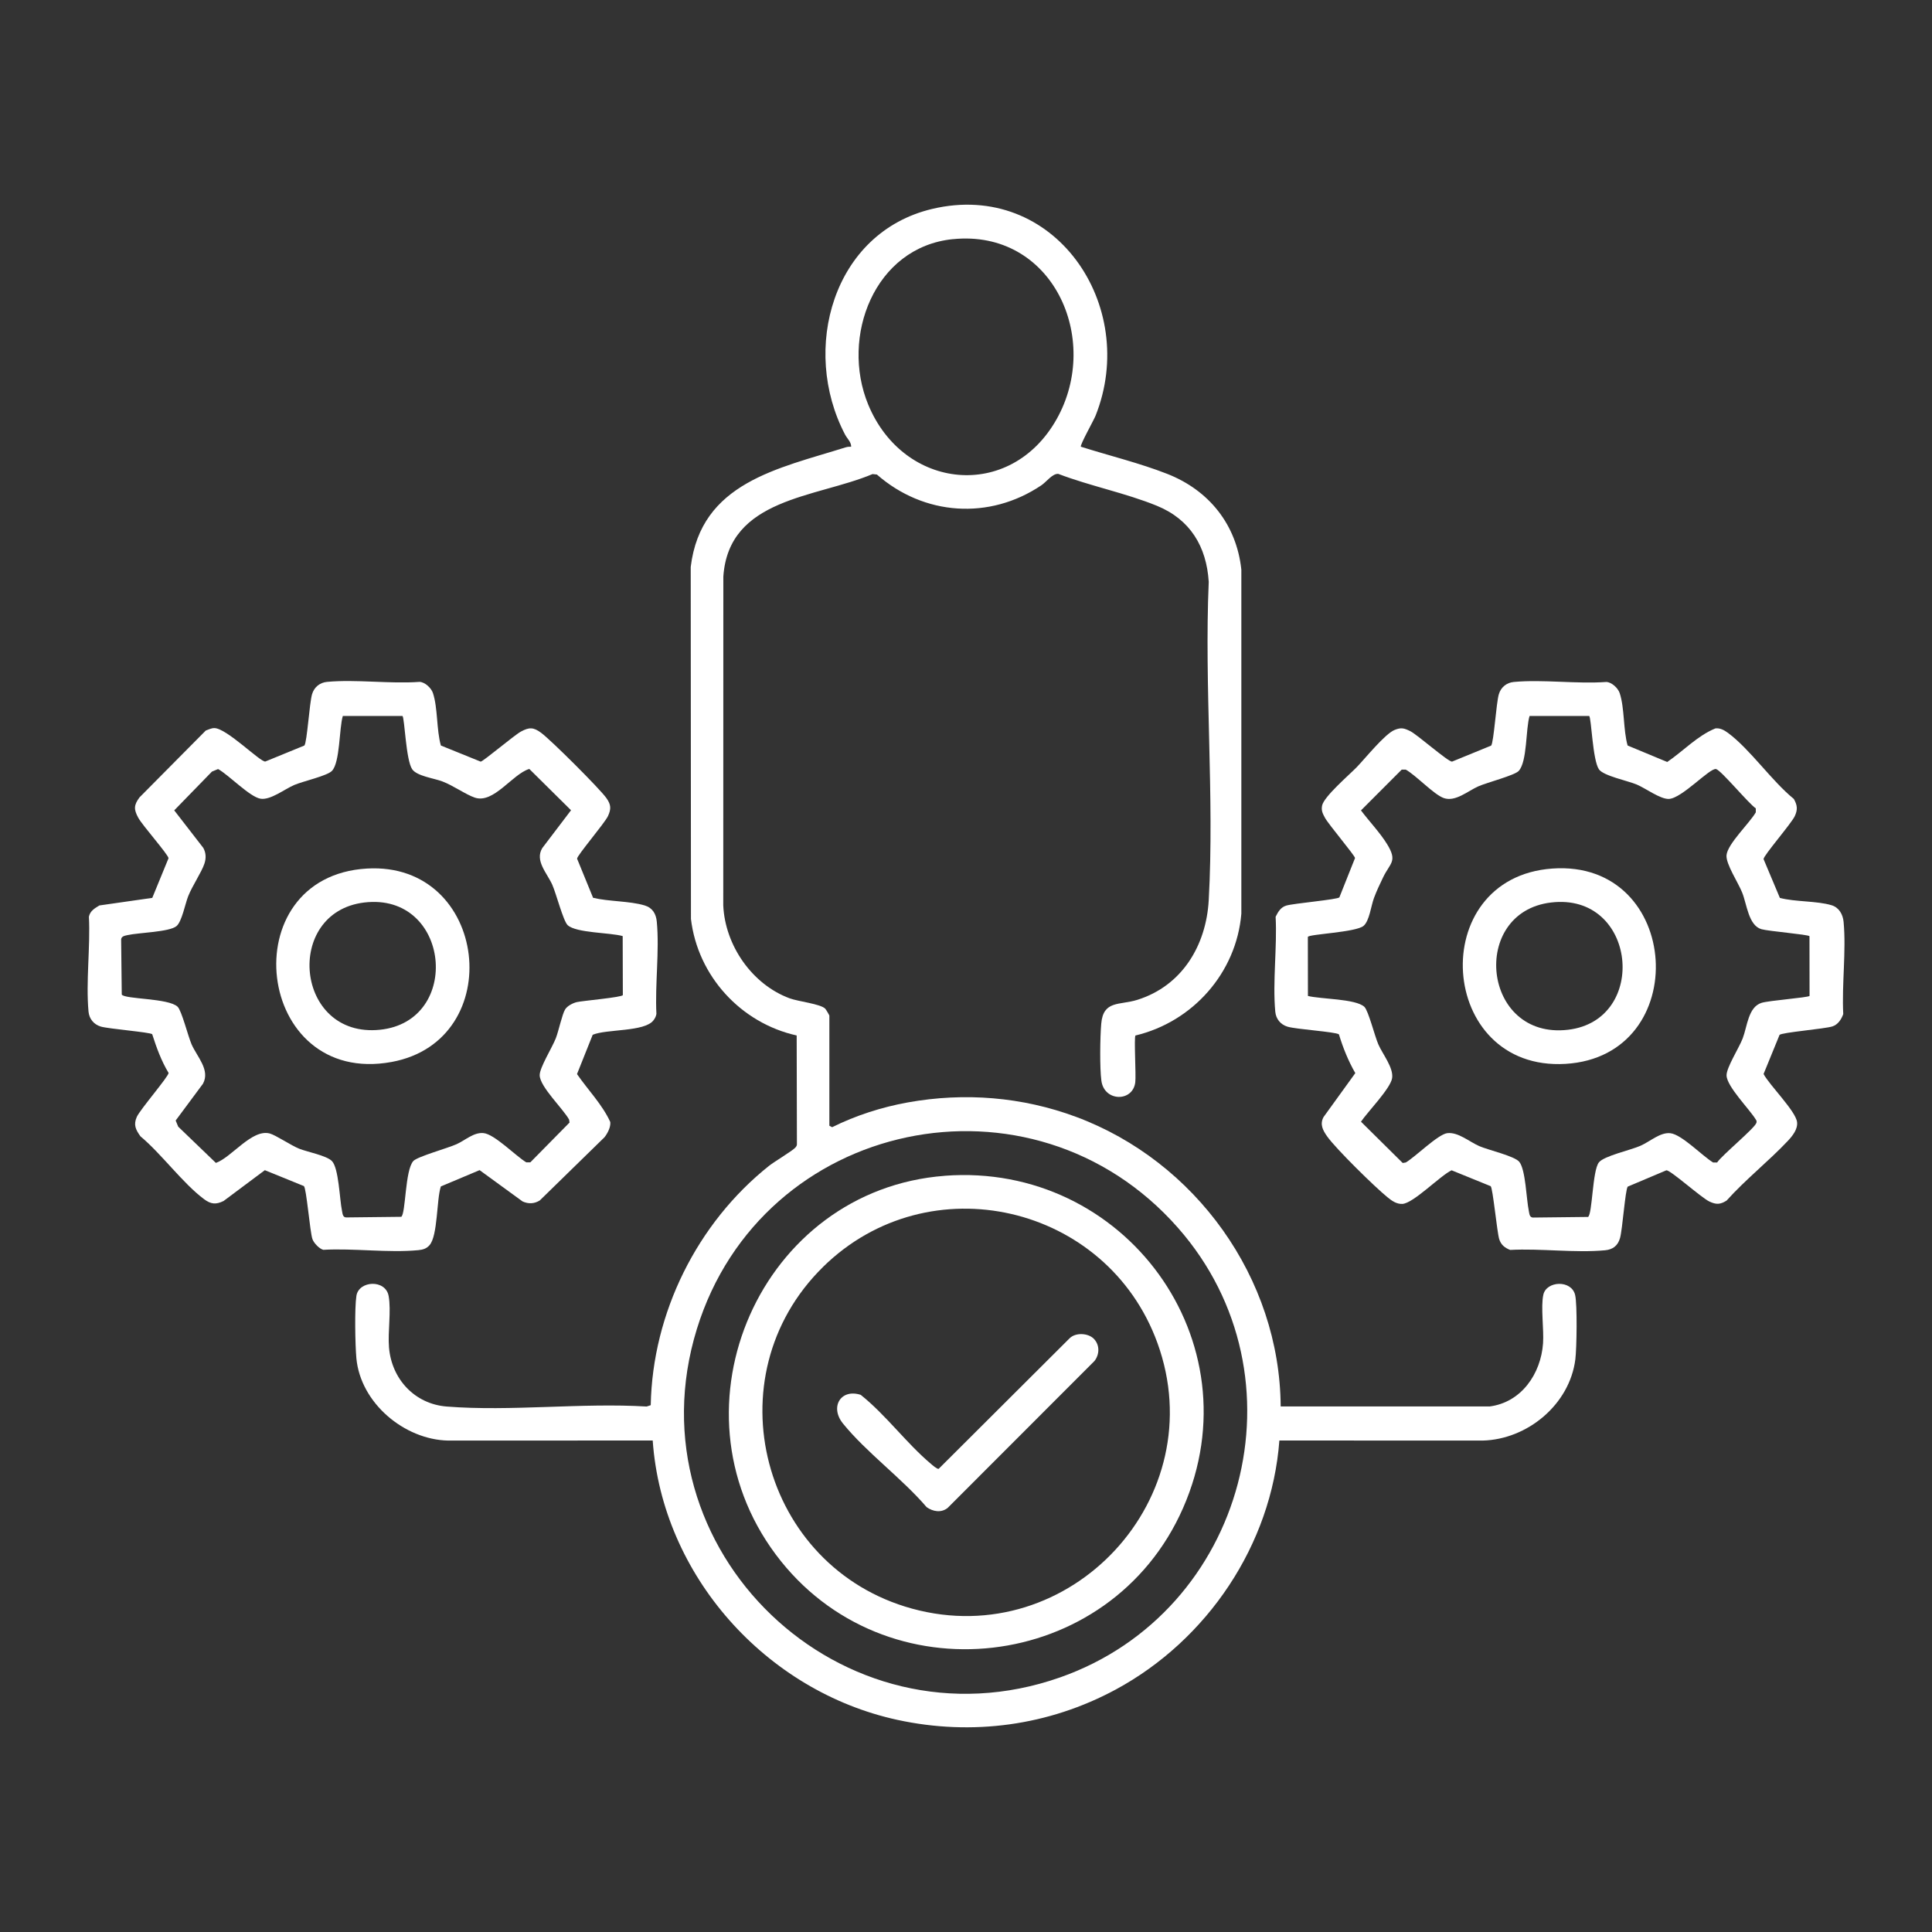
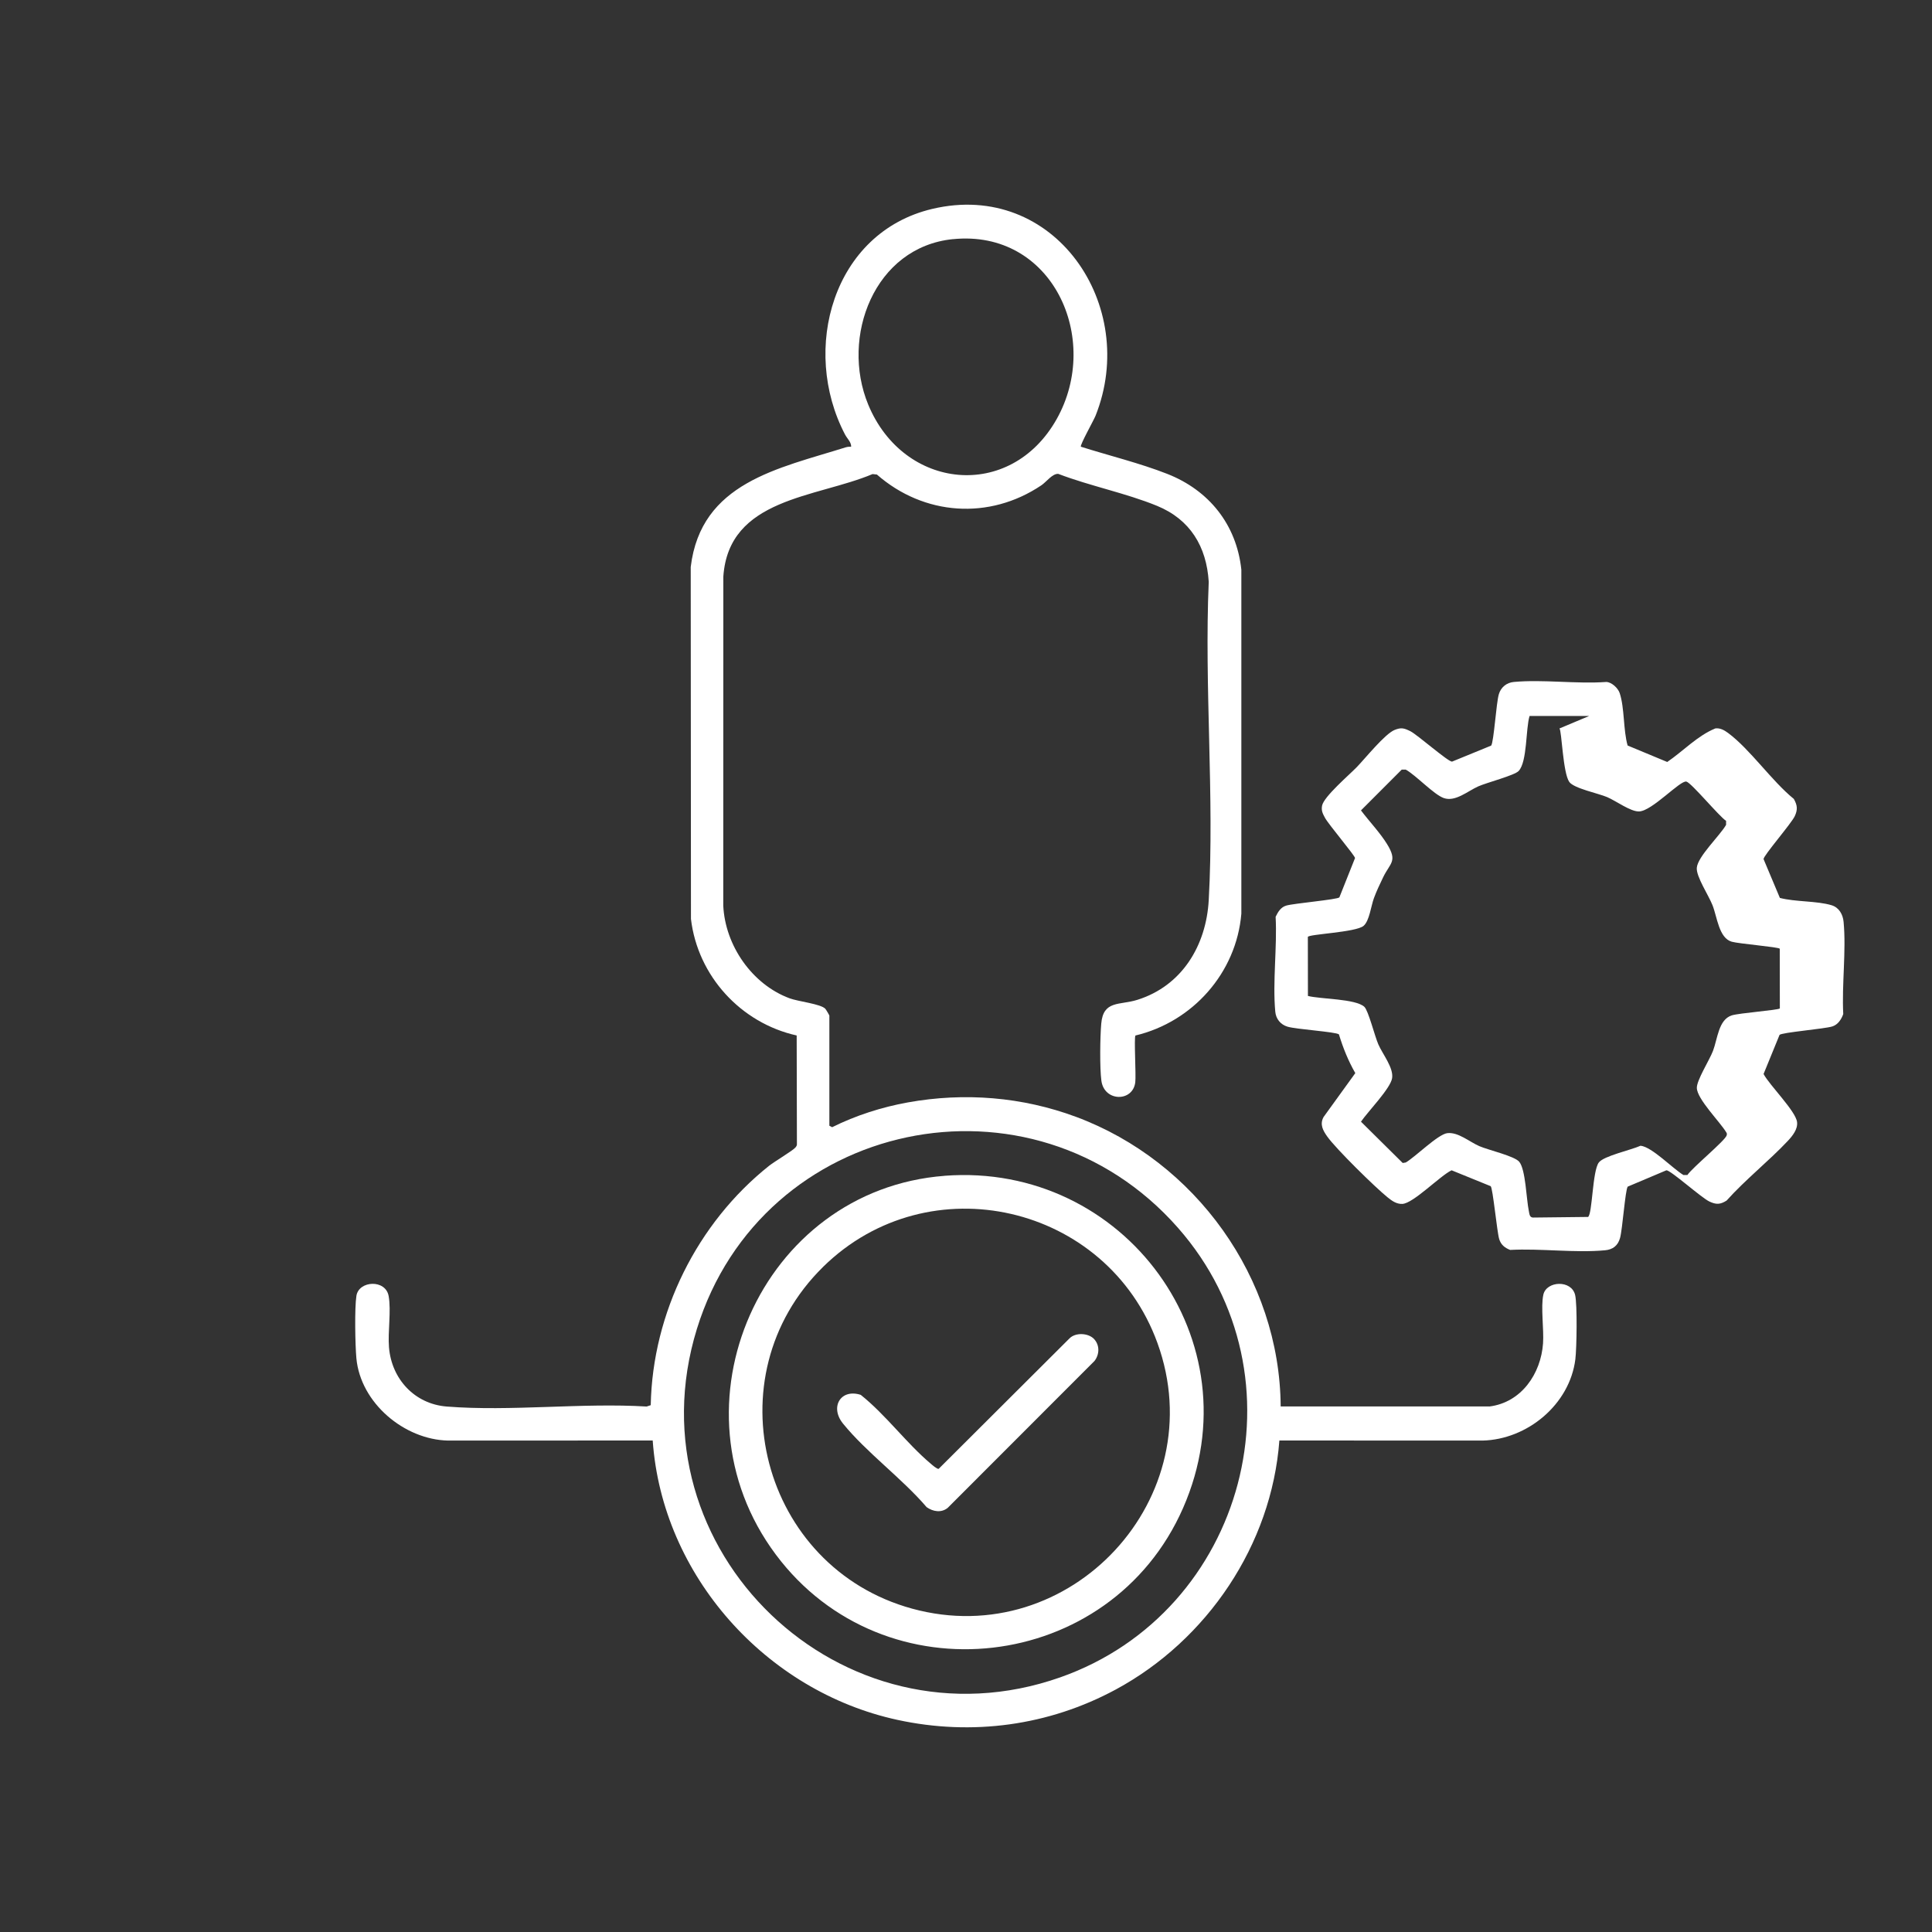
<svg xmlns="http://www.w3.org/2000/svg" id="Layer_1" data-name="Layer 1" viewBox="0 0 500 500">
  <rect x="0" y="0" width="500" height="500" fill="#333333" stroke="none" />
  <defs>
    <style>      .cls-1 {        fill: #fff;      }    </style>
  </defs>
  <g id="Enhanced_Management" data-name="Enhanced Management">
    <path class="cls-1" d="M385.45,364c8.3-1.04,13.34-8.49,13.89-16.36.25-3.59-.63-9.45.08-12.59.81-3.57,7.27-3.89,8.22.08.59,2.46.41,13.83.06,16.65-1.47,11.71-12.42,20.75-23.99,21.04l-52.61-.02c-2.02,27.02-18.68,51.66-42.33,64.44-17.36,9.38-37.2,12.06-56.53,7.86-34.03-7.39-60.88-37.38-63.32-72.3l-52.96.02c-11.37-.25-22.66-9.75-23.73-21.31-.31-3.4-.49-13,.01-16.16.62-3.94,7.55-4.33,8.34.06.69,3.81-.24,9.21.09,13.28.67,8.19,6.62,14.66,14.93,15.32,16.62,1.32,34.94-1.02,51.75,0l1.06-.35c.46-23.89,12.02-47.13,30.6-61.93,1.42-1.13,6.14-3.92,6.85-4.76.28-.33.42-.58.38-1.03l-.06-27.96c-14.44-3.21-25.62-15.4-27.36-30.16l-.06-91.09c2.64-21.87,22.66-25.47,40.11-30.96.46-.14.94-.18,1.41-.16.03-1.22-1.03-2.08-1.59-3.16-11.51-22-3.18-52.27,22.55-58.38,31.66-7.51,53.66,25.04,42.28,53.54-.47,1.17-4.1,7.64-3.79,8,7.27,2.3,15.27,4.25,22.35,7.03,10.8,4.24,17.93,13.1,19.18,24.79v89.04c-1.29,15.3-12.58,27.99-27.41,31.52-.4.62.19,10.21-.04,12.1-.62,5.15-8.03,5.08-8.77-.39-.45-3.28-.34-11.34-.04-14.76.52-6.12,4.74-4.74,9.31-6.17,11.61-3.62,17.86-14.09,18.51-25.82,1.49-26.95-1.17-55.26,0-82.36-.57-9.15-4.8-16.16-13.39-19.68-8.02-3.29-17.38-5.14-25.55-8.27-1.52-.11-3.07,2.08-4.38,2.96-13.47,9.06-30.41,7.85-42.56-2.79l-1.12-.12c-14.59,6.15-37.22,6.13-38.62,26.51l-.02,85.15c.48,10.32,7.44,20.4,17.16,24.01,2.22.83,8.07,1.45,9.25,2.71.18.19,1.05,1.67,1.05,1.77v28.5l.72.38c6.12-3.05,12.89-5.21,19.62-6.42,14.64-2.63,29.56-1.44,43.52,3.75,30.91,11.5,52.71,41.72,52.94,74.94h54ZM246.59,61.89c-20.31,2.07-29.13,25.29-21.9,42.81,9.15,22.18,36.8,25.04,48.77,3.77,11.72-20.83-1.11-49.2-26.87-46.57ZM304.86,317.76c-37.81-42.98-107.72-28.23-124.51,26.18-17.64,57.17,37.57,110.01,94.03,90.16,48.03-16.89,64.34-77.86,30.48-116.34Z" />
-     <path class="cls-1" d="M421.23,192.94l10.25,4.26c4.13-2.81,7.83-6.81,12.46-8.69,1.22-.15,2.31.46,3.26,1.16,5.73,4.24,11.31,12.44,17.04,17.09.93,1.66,1.03,2.75.25,4.45-.87,1.9-8.2,10.33-8.08,11.13l4.22,10.04c4.01,1.06,9.58.74,13.4,1.9,1.93.59,2.91,2.39,3.09,4.3.71,7.52-.49,16.21-.09,23.86-.47,1.34-1.36,2.72-2.79,3.19-1.95.65-13.24,1.56-13.7,2.21l-4.13,10.11c1.54,2.92,8.35,9.61,8.67,12.46.21,1.84-1.2,3.58-2.38,4.84-4.93,5.24-11.01,10.04-15.86,15.46-1.67,1.05-2.7,1.06-4.44.25-2.07-.96-10.07-8.15-11.14-8.09l-10.01,4.23c-.65.89-1.35,11.06-1.99,13.31-.56,1.97-1.85,2.97-3.87,3.16-7.74.73-16.7-.52-24.57-.09-1.4-.55-2.37-1.33-2.83-2.8-.58-1.9-1.65-13.29-2.21-13.7l-10.11-4.11c-3,1.43-9.89,8.57-12.75,8.7-1.53.07-2.74-.83-3.85-1.73-3.24-2.62-13.32-12.52-15.59-15.72-1.12-1.58-1.98-3.16-.94-5.04l8.21-11.36c-1.82-3.16-3.18-6.55-4.24-10.03-.9-.67-11.05-1.3-13.31-1.99-1.8-.54-2.99-2.01-3.16-3.87-.72-7.76.51-16.69.09-24.57.63-1.28,1.32-2.46,2.73-2.89,1.92-.58,13.37-1.57,13.77-2.14l4.05-10.17c-.04-.65-6.83-8.67-7.77-10.4-.6-1.11-1-1.85-.76-3.15.44-2.34,7.01-7.94,9.01-10.01,2.14-2.21,7.26-8.58,9.76-9.59,1.72-.7,2.46-.47,4.07.32,1.8.89,9.88,8.02,10.81,7.87l10.11-4.14c.7-.94,1.3-11.02,1.99-13.31.54-1.8,2.01-2.99,3.87-3.16,7.59-.7,16.24.56,23.95,0,1.4.06,3.02,1.59,3.45,2.88,1.29,3.85.9,9.54,2.06,13.59ZM411.29,185.29h-15.44c-1.02,3.36-.57,11.81-2.82,14.24-1.06,1.14-8.24,3-10.45,3.98-2.72,1.21-5.91,4.06-8.9,3.04-2.57-.88-7.21-5.9-9.88-7.38h-1.03s-10.55,10.56-10.55,10.56c2.11,2.81,4.92,5.75,6.75,8.72,2.78,4.52.8,4.82-1.03,8.62-.84,1.74-1.7,3.55-2.37,5.37-.75,2-1.16,5.88-2.68,7.17-2,1.7-14.29,2.14-14.42,2.87l.02,15.27c3.24.83,12.34.71,14.6,2.81,1.04.96,2.71,7.66,3.63,9.74,1.13,2.56,3.96,6.04,3.56,8.71s-6.36,8.76-8.06,11.28l10.8,10.69.79-.13c2.43-1.4,8.31-7.28,10.73-7.59,2.81-.35,5.72,2.23,8.29,3.35,2.33,1.02,9.16,2.57,10.36,4.07,1.65,2.04,1.83,9.67,2.46,12.67.16.75.16,1.7,1.07,1.75l14.27-.16c1.13-.79,1.11-11.93,2.79-14.1,1.31-1.7,8.24-3.18,10.8-4.33s5.07-3.51,7.69-3.24c2.96.31,8.34,5.93,11.09,7.58h1.03c1.25-1.9,9.82-8.93,10.17-10.28.08-.3.06-.55-.13-.79-1.61-2.69-7.52-8.56-7.6-11.45-.06-2,3.23-7.14,4.17-9.58,1.2-3.14,1.43-8.11,4.86-9.21,1.91-.61,12-1.36,12.45-1.8l-.02-15.46c-.44-.45-10.6-1.28-12.44-1.81-3.33-.97-3.75-6.38-4.97-9.46-1.01-2.56-4.26-7.42-4.06-9.68.26-2.94,6-8.33,7.58-11.1v-1.03c-1.88-1.25-8.95-9.83-10.28-10.17-1.58-.4-8.86,7.63-12.24,7.73-2.21.07-5.97-2.74-8.28-3.72s-8.62-2.25-9.79-3.93c-1.65-2.37-1.95-13.26-2.53-13.83Z" />
-     <path class="cls-1" d="M114.1,192.94l10.3,4.17c.65-.04,8.67-6.83,10.4-7.77,2.16-1.17,3.25-1.17,5.26.32,2.54,1.88,15.14,14.42,16.88,16.89,1.2,1.7,1.26,2.79.41,4.64s-8.07,10.26-8,11.04l4.14,10.12c4.09.99,9.4.8,13.33,1.97,2.05.61,2.97,2.17,3.16,4.23.71,7.52-.49,16.21-.1,23.85-.12.67-.37,1.15-.78,1.68-2.32,3-12.09,2.2-15.71,3.72l-4.06,10.17c2.82,4.09,6.56,7.9,8.61,12.4.15,1.3-.7,2.95-1.51,3.96l-16.73,16.34c-1.43.89-2.94.95-4.46.26l-11.12-8.1-10.03,4.22c-1.13,3.46-.77,12.71-2.92,15.19-.81.93-1.73,1.18-2.92,1.3-7.73.74-16.71-.53-24.57-.09-1.04-.24-2.5-1.8-2.83-2.8-.65-1.95-1.55-13.23-2.21-13.7l-10.1-4.11-10.67,7.97c-2,.99-3.3.84-5.06-.47-5.5-4.1-11.02-11.73-16.46-16.26-1.24-1.73-1.86-2.98-.94-5.04.85-1.9,8.3-10.53,8.22-11.37-1.89-3.12-3.13-6.56-4.24-10.02-.59-.52-11.3-1.38-13.32-1.98-1.8-.54-2.99-2.01-3.16-3.87-.71-7.75.5-16.69.1-24.56.32-1.51,1.49-2.16,2.71-2.91l13.69-1.96,4.21-10.27c-.16-1.05-6.74-8.45-7.84-10.47-1.17-2.16-1.17-3.25.32-5.26l17.16-17.31c.7-.25,1.44-.63,2.2-.63,3.19,0,11.93,8.86,13.21,8.65l10.11-4.14c.7-.94,1.3-11.02,1.99-13.31.54-1.8,2.01-2.99,3.87-3.16,7.59-.7,16.24.56,23.95,0,1.4.06,3.02,1.59,3.45,2.88,1.29,3.85.9,9.54,2.06,13.59ZM104.16,185.29h-15.44c-.96,3.18-.7,12.07-2.83,14.23-1.27,1.29-7.43,2.65-9.73,3.63-2.54,1.09-6.12,3.95-8.71,3.56-2.78-.42-8.27-6.18-11.01-7.68l-1.59.66-9.76,10.03,7.52,9.71c.72,1.3.76,2.7.29,4.09-.75,2.25-3.13,5.71-4.21,8.45-.77,1.95-1.63,6.56-3.02,7.71-1.85,1.54-9.81,1.68-12.64,2.32-.69.16-1.62.27-1.68,1.13l.16,14.27c.87,1.23,12.08.89,14.45,3.14,1.05,1,2.72,7.67,3.62,9.74,1.4,3.2,4.89,6.64,2.94,10.2l-7.06,9.51.66,1.59,9.75,9.38c4.05-1.41,9.31-8.82,13.92-7.62,1.54.4,5.56,3.12,7.65,3.95s7.03,1.76,8.44,3.17c1.8,1.81,2,9.89,2.62,12.86.16.75.16,1.7,1.07,1.75l14.27-.16c1.19-.84.95-12.1,3.14-14.45,1.06-1.14,8.85-3.3,11.15-4.33s4.44-3.12,6.98-2.89c2.87.26,8.41,5.98,11.1,7.58h1.03s10.15-10.3,10.15-10.3l-.11-.77c-1.56-2.83-7.52-8.45-7.61-11.45-.06-1.95,3.22-7.15,4.17-9.59.74-1.9,1.63-6.18,2.4-7.45.55-.92,1.99-1.66,3.01-1.91,1.39-.34,11.83-1.24,11.94-1.83l-.04-15.26c-3.14-.92-12.04-.78-14.24-2.83-1.14-1.06-2.99-8.24-3.98-10.45-1.35-3.03-4.58-6.23-2.59-9.5l7.44-9.79-10.8-10.69c-4.39,1.33-9.2,9.05-14.08,7.43-2.32-.77-5.62-3.15-8.45-4.21-2.15-.81-6.55-1.37-7.77-3.13-1.65-2.37-1.95-13.26-2.53-13.83Z" />
+     <path class="cls-1" d="M421.23,192.94l10.25,4.26c4.13-2.81,7.83-6.81,12.46-8.69,1.22-.15,2.31.46,3.26,1.16,5.73,4.24,11.31,12.44,17.04,17.09.93,1.66,1.03,2.75.25,4.45-.87,1.9-8.2,10.33-8.08,11.13l4.22,10.04c4.01,1.06,9.58.74,13.4,1.9,1.93.59,2.91,2.39,3.09,4.3.71,7.52-.49,16.21-.09,23.86-.47,1.34-1.36,2.72-2.79,3.19-1.95.65-13.24,1.56-13.7,2.21l-4.13,10.11c1.54,2.92,8.35,9.61,8.67,12.46.21,1.84-1.2,3.58-2.38,4.84-4.93,5.24-11.01,10.04-15.86,15.46-1.67,1.05-2.7,1.06-4.44.25-2.07-.96-10.07-8.15-11.14-8.09l-10.01,4.23c-.65.89-1.35,11.06-1.99,13.31-.56,1.97-1.85,2.97-3.87,3.16-7.74.73-16.7-.52-24.57-.09-1.4-.55-2.37-1.33-2.83-2.8-.58-1.9-1.65-13.29-2.21-13.7l-10.11-4.11c-3,1.43-9.89,8.57-12.75,8.7-1.53.07-2.74-.83-3.85-1.73-3.24-2.62-13.32-12.52-15.59-15.72-1.12-1.58-1.98-3.16-.94-5.04l8.21-11.36c-1.82-3.16-3.18-6.55-4.24-10.03-.9-.67-11.05-1.3-13.31-1.99-1.8-.54-2.99-2.01-3.16-3.87-.72-7.76.51-16.69.09-24.57.63-1.28,1.32-2.46,2.73-2.89,1.92-.58,13.37-1.57,13.77-2.14l4.05-10.17c-.04-.65-6.83-8.67-7.77-10.4-.6-1.11-1-1.85-.76-3.15.44-2.34,7.01-7.94,9.01-10.01,2.14-2.21,7.26-8.58,9.76-9.59,1.72-.7,2.46-.47,4.07.32,1.8.89,9.88,8.02,10.81,7.87l10.11-4.14c.7-.94,1.3-11.02,1.99-13.31.54-1.8,2.01-2.99,3.87-3.16,7.59-.7,16.24.56,23.95,0,1.4.06,3.02,1.59,3.45,2.88,1.29,3.85.9,9.54,2.06,13.59ZM411.29,185.29h-15.44c-1.02,3.36-.57,11.81-2.82,14.24-1.06,1.14-8.24,3-10.45,3.98-2.72,1.21-5.91,4.06-8.9,3.04-2.57-.88-7.21-5.9-9.88-7.38h-1.03s-10.55,10.56-10.55,10.56c2.11,2.81,4.92,5.75,6.75,8.72,2.78,4.52.8,4.82-1.03,8.62-.84,1.74-1.7,3.55-2.37,5.37-.75,2-1.16,5.88-2.68,7.17-2,1.7-14.29,2.14-14.42,2.87l.02,15.27c3.24.83,12.34.71,14.6,2.81,1.04.96,2.71,7.66,3.63,9.74,1.13,2.56,3.96,6.04,3.56,8.71s-6.36,8.76-8.06,11.28l10.8,10.69.79-.13c2.43-1.4,8.31-7.28,10.73-7.59,2.81-.35,5.72,2.23,8.29,3.35,2.33,1.02,9.16,2.57,10.36,4.07,1.65,2.04,1.83,9.67,2.46,12.67.16.75.16,1.7,1.07,1.75l14.27-.16c1.13-.79,1.11-11.93,2.79-14.1,1.31-1.7,8.24-3.18,10.8-4.33c2.96.31,8.34,5.93,11.09,7.58h1.03c1.25-1.9,9.82-8.93,10.17-10.28.08-.3.06-.55-.13-.79-1.61-2.69-7.52-8.56-7.6-11.45-.06-2,3.23-7.14,4.17-9.58,1.2-3.14,1.43-8.11,4.86-9.21,1.91-.61,12-1.36,12.45-1.8l-.02-15.46c-.44-.45-10.6-1.28-12.44-1.81-3.33-.97-3.75-6.38-4.97-9.46-1.01-2.56-4.26-7.42-4.06-9.68.26-2.94,6-8.33,7.58-11.1v-1.03c-1.88-1.25-8.95-9.83-10.28-10.17-1.58-.4-8.86,7.63-12.24,7.73-2.21.07-5.97-2.74-8.28-3.72s-8.62-2.25-9.79-3.93c-1.65-2.37-1.95-13.26-2.53-13.83Z" />
    <path class="cls-1" d="M244.48,304.29c46.54-3.54,80.64,42.82,61.7,85.98-18.78,42.8-77.38,49.56-105.4,12.05-28.57-38.24-3.86-94.4,43.7-98.02ZM213.01,327.88c-28.94,28.42-15.9,77.75,23.02,88.43,40.98,11.25,78.06-28.75,63.5-68.78-13.05-35.85-59.1-46.58-86.52-19.66Z" />
-     <path class="cls-1" d="M401.74,224.78c33.59-2.39,36.57,48.58,3.41,50.55s-36.42-48.2-3.41-50.55ZM401.38,233.57c-21.1,2.54-17.82,35.56,4.44,32.93,20.99-2.48,17.77-35.61-4.44-32.93Z" />
-     <path class="cls-1" d="M94.96,224.78c31.49-1.84,36.6,44.48,6.42,50.05-35.46,6.54-41.55-48-6.42-50.05ZM94.25,233.57c-20.88,2.52-17.93,35.19,4.08,32.93,21.43-2.2,18.2-35.61-4.08-32.93Z" />
    <path class="cls-1" d="M283.13,346.53c1.51,1.59,1.44,4,.12,5.69l-37.98,38.01c-1.65,1.35-3.82.99-5.47-.19-6.35-7.43-15.59-14.16-21.64-21.63-3.47-4.29-.56-9.1,4.6-7.42,6.49,5.17,11.83,12.52,18.09,17.79.41.35,1.63,1.44,2.07,1.36l33.83-33.73c1.54-1.62,4.88-1.46,6.38.11Z" />
  </g>
</svg>